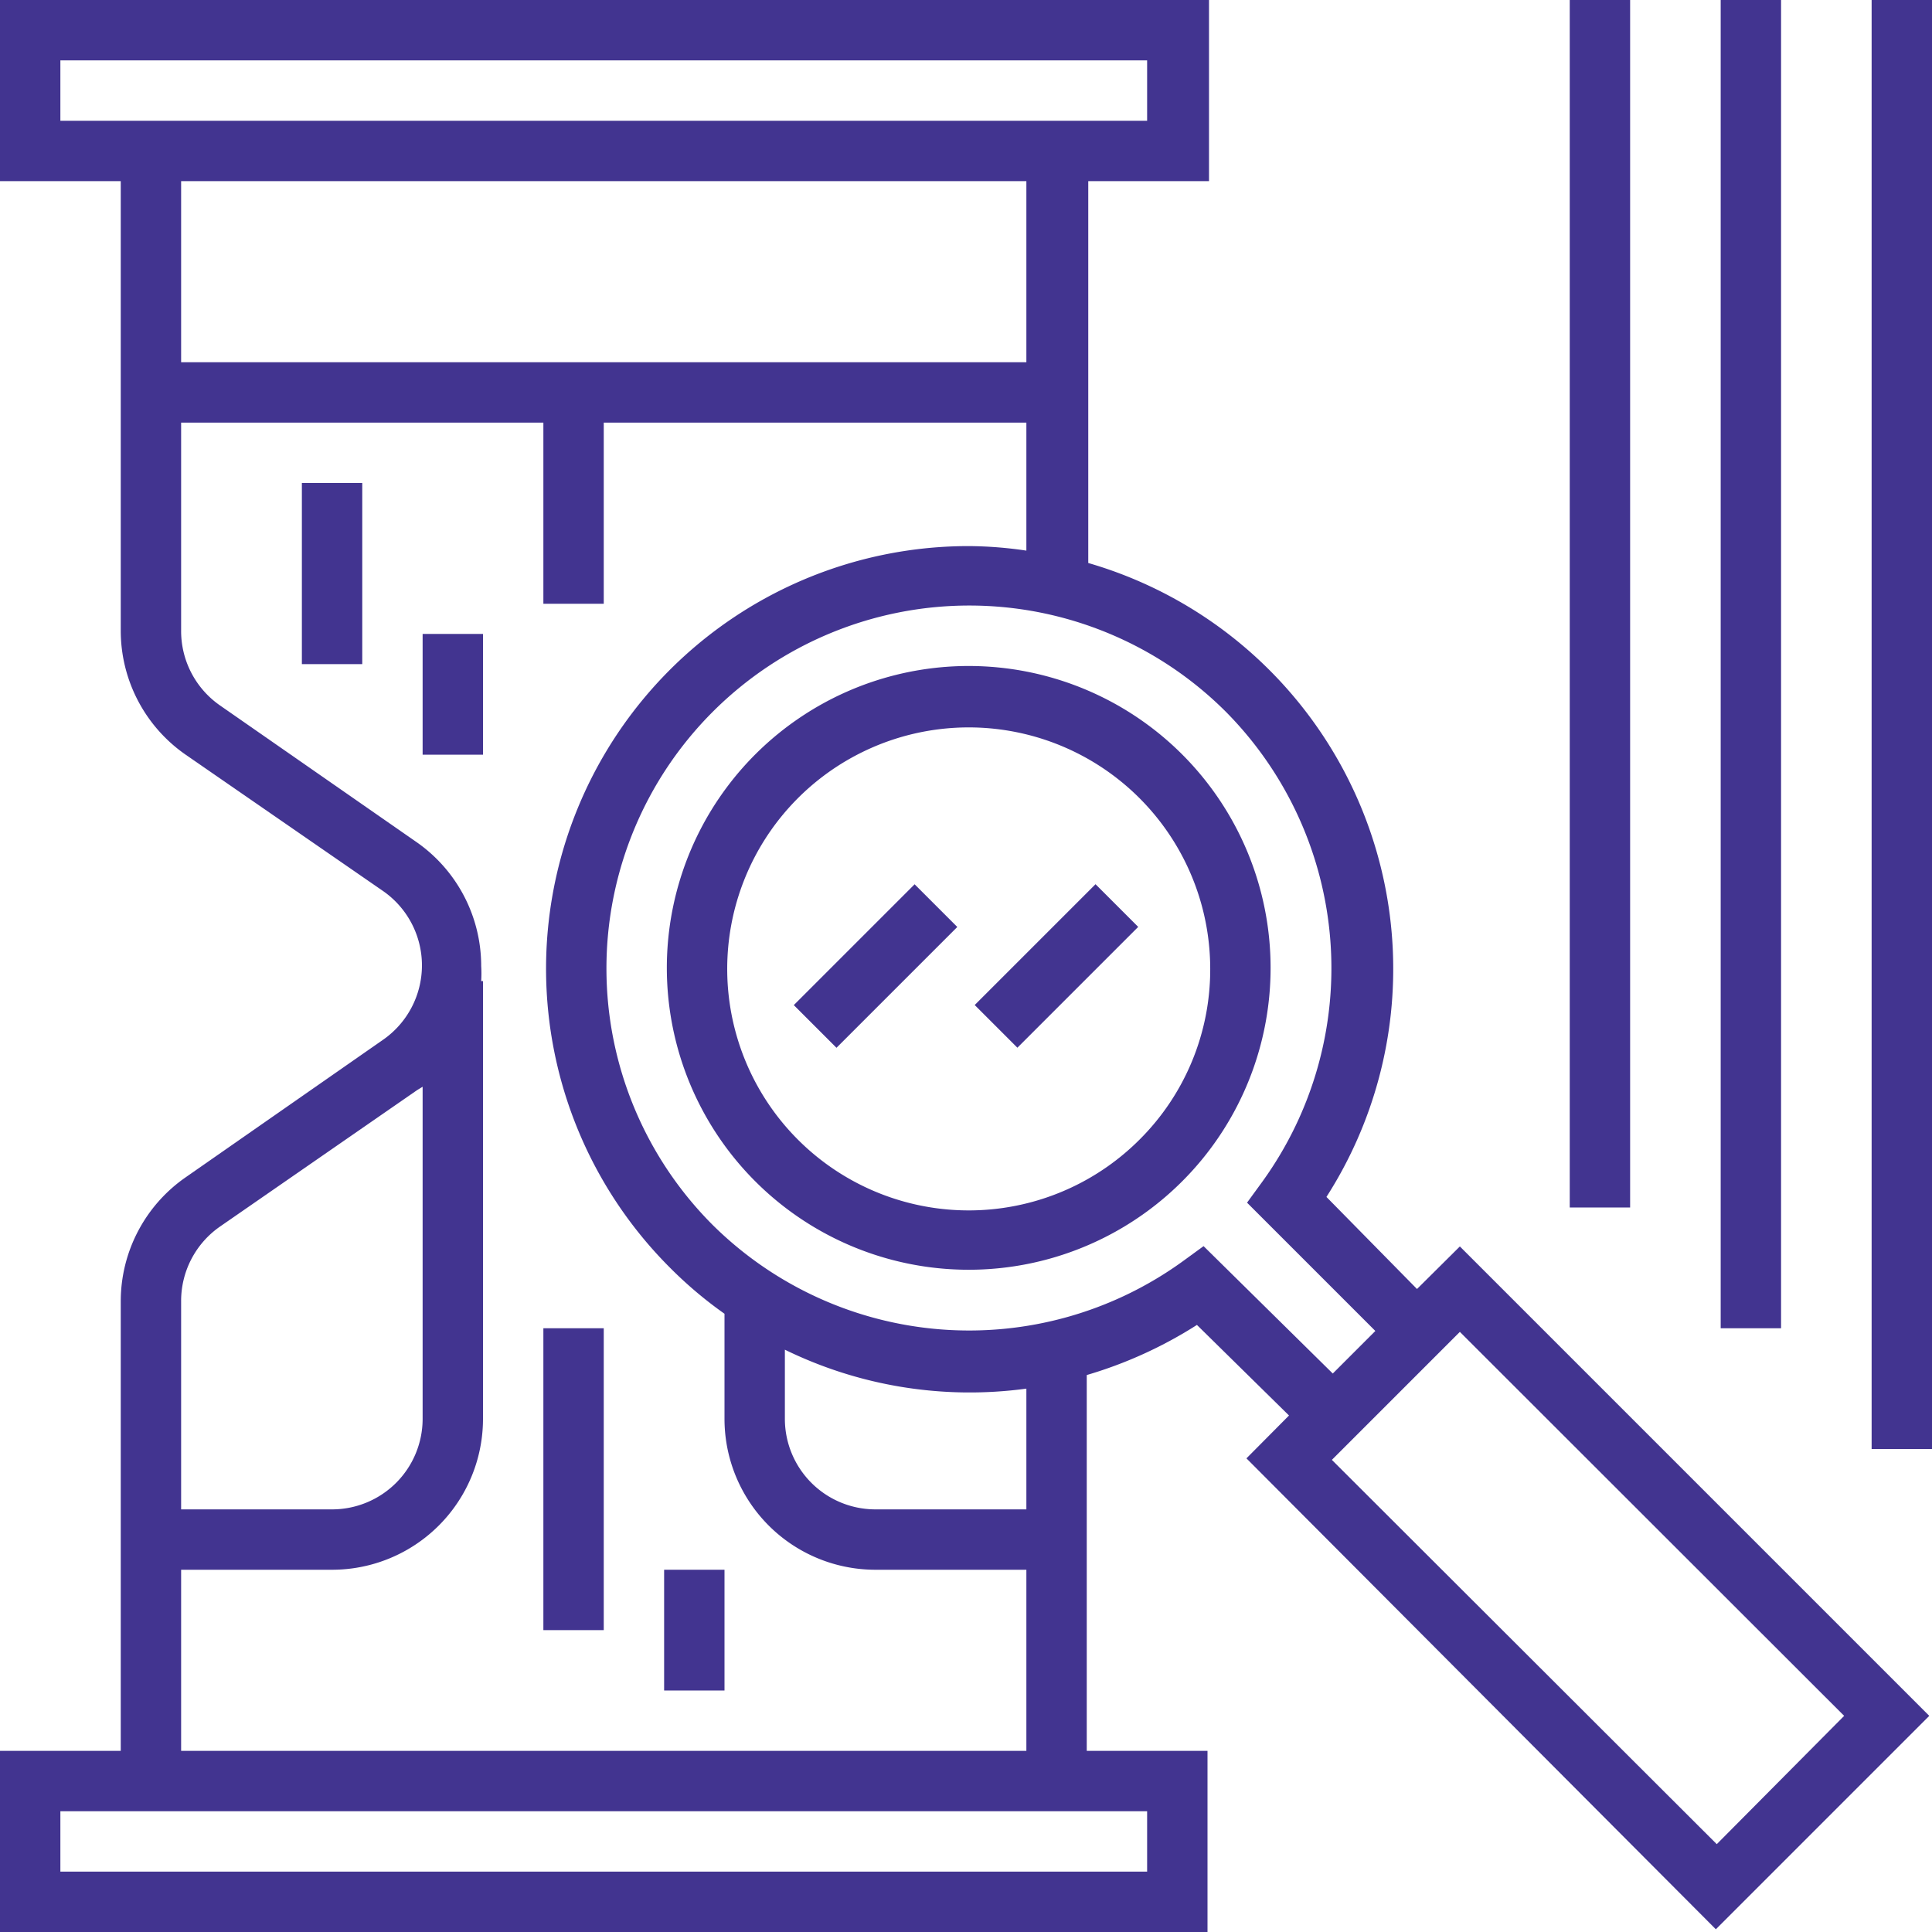
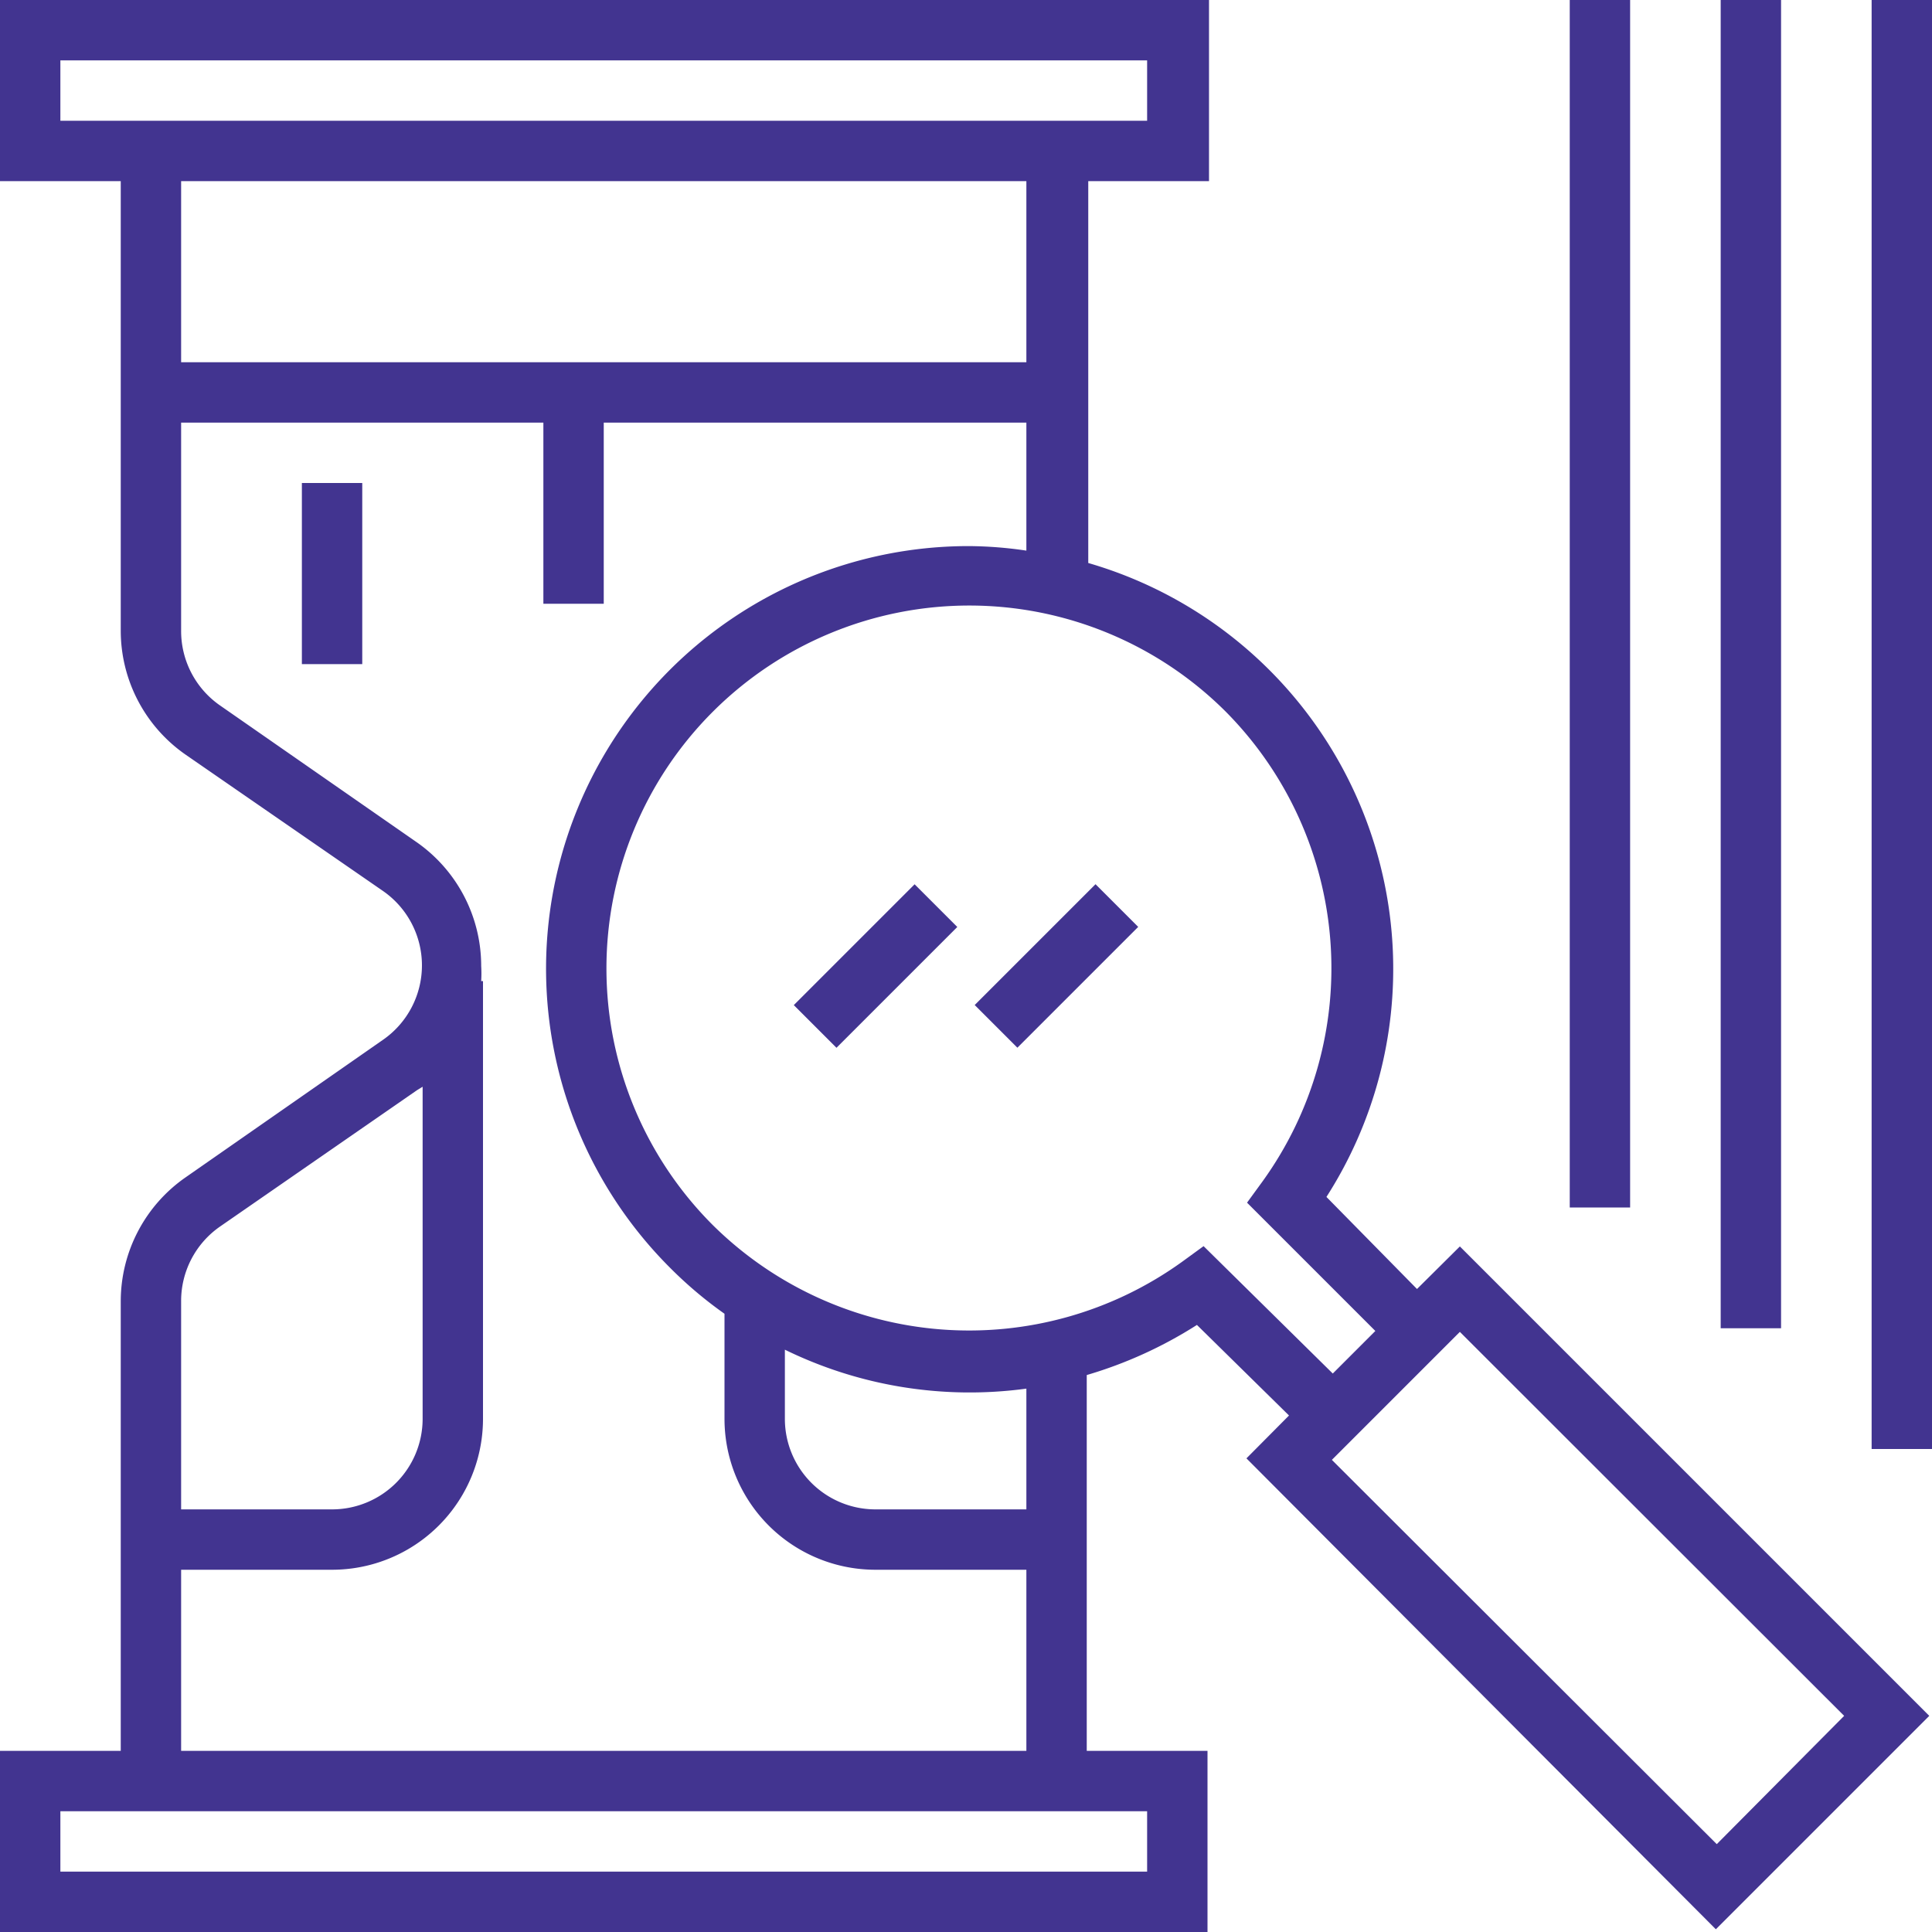
<svg xmlns="http://www.w3.org/2000/svg" viewBox="0 0 64 64">
  <defs>
    <style>
      .a {
        fill: #423490;
      }
    </style>
  </defs>
  <title>icon-years-of-experience</title>
  <g>
    <path class="a" d="M46.94,42.7l-3-3.05a14,14,0,0,0-7.89-21V6h4V0H0V6H4V20.9A5,5,0,0,0,6.15,25l6.53,4.51a3,3,0,0,1,0,4.94L6.15,39A5,5,0,0,0,4,43.1V58H0v6H40V58H36V45.55a14.24,14.24,0,0,0,3.65-1.66l3.05,3-1.41,1.42L56.84,63.91l7.07-7.07L48.36,41.29ZM2,4V2H38V4H2ZM34,6v6H6V6ZM7.29,40.63l6.53-4.52L14,36V47a3,3,0,0,1-3,3H6V43.1A3,3,0,0,1,7.29,40.63ZM38,60v2H2V60H38ZM6,58V52h5a5,5,0,0,0,5-5V32.5h-.06a4.19,4.19,0,0,0,0-.5,5,5,0,0,0-2.15-4.11L7.29,23.37A3,3,0,0,1,6,20.9V14H18v6h2V14H34v4.24a13.42,13.42,0,0,0-1.91-.15A14,14,0,0,0,22.2,42,13.63,13.63,0,0,0,24,43.52V47a5,5,0,0,0,5,5h5v6Zm28-8H29a3,3,0,0,1-3-3V44.71A13.93,13.93,0,0,0,34,46Zm5.87-8.72-.7.51a12.07,12.07,0,0,1-15.56-1.21,12,12,0,1,1,17-17,12.07,12.07,0,0,1,1.21,15.56l-.51.7,4.25,4.25-1.41,1.41Zm17,19.81L44.12,48.36l4.24-4.24L61.09,56.84Z" />
-     <path class="a" d="M39.17,25a10,10,0,1,0,2.92,7.07A10,10,0,0,0,39.17,25ZM37.75,37.75a8,8,0,1,1,2.34-5.66A7.95,7.95,0,0,1,37.75,37.75Z" />
    <rect class="a" x="26.17" y="31" width="5.66" height="2" transform="translate(-14.13 29.88) rotate(-45)" />
    <rect class="a" x="32.17" y="31" width="5.66" height="2" transform="translate(-12.38 34.12) rotate(-45)" />
    <rect class="a" x="62" width="2" height="48" />
    <rect class="a" x="57" width="2" height="44" />
    <rect class="a" x="52" width="2" height="40" />
-     <rect class="a" x="18" y="44" width="2" height="10" />
-     <rect class="a" x="22" y="52" width="2" height="4" />
-     <rect class="a" x="14" y="21" width="2" height="4" />
    <rect class="a" x="10" y="16" width="2" height="6" />
  </g>
</svg>